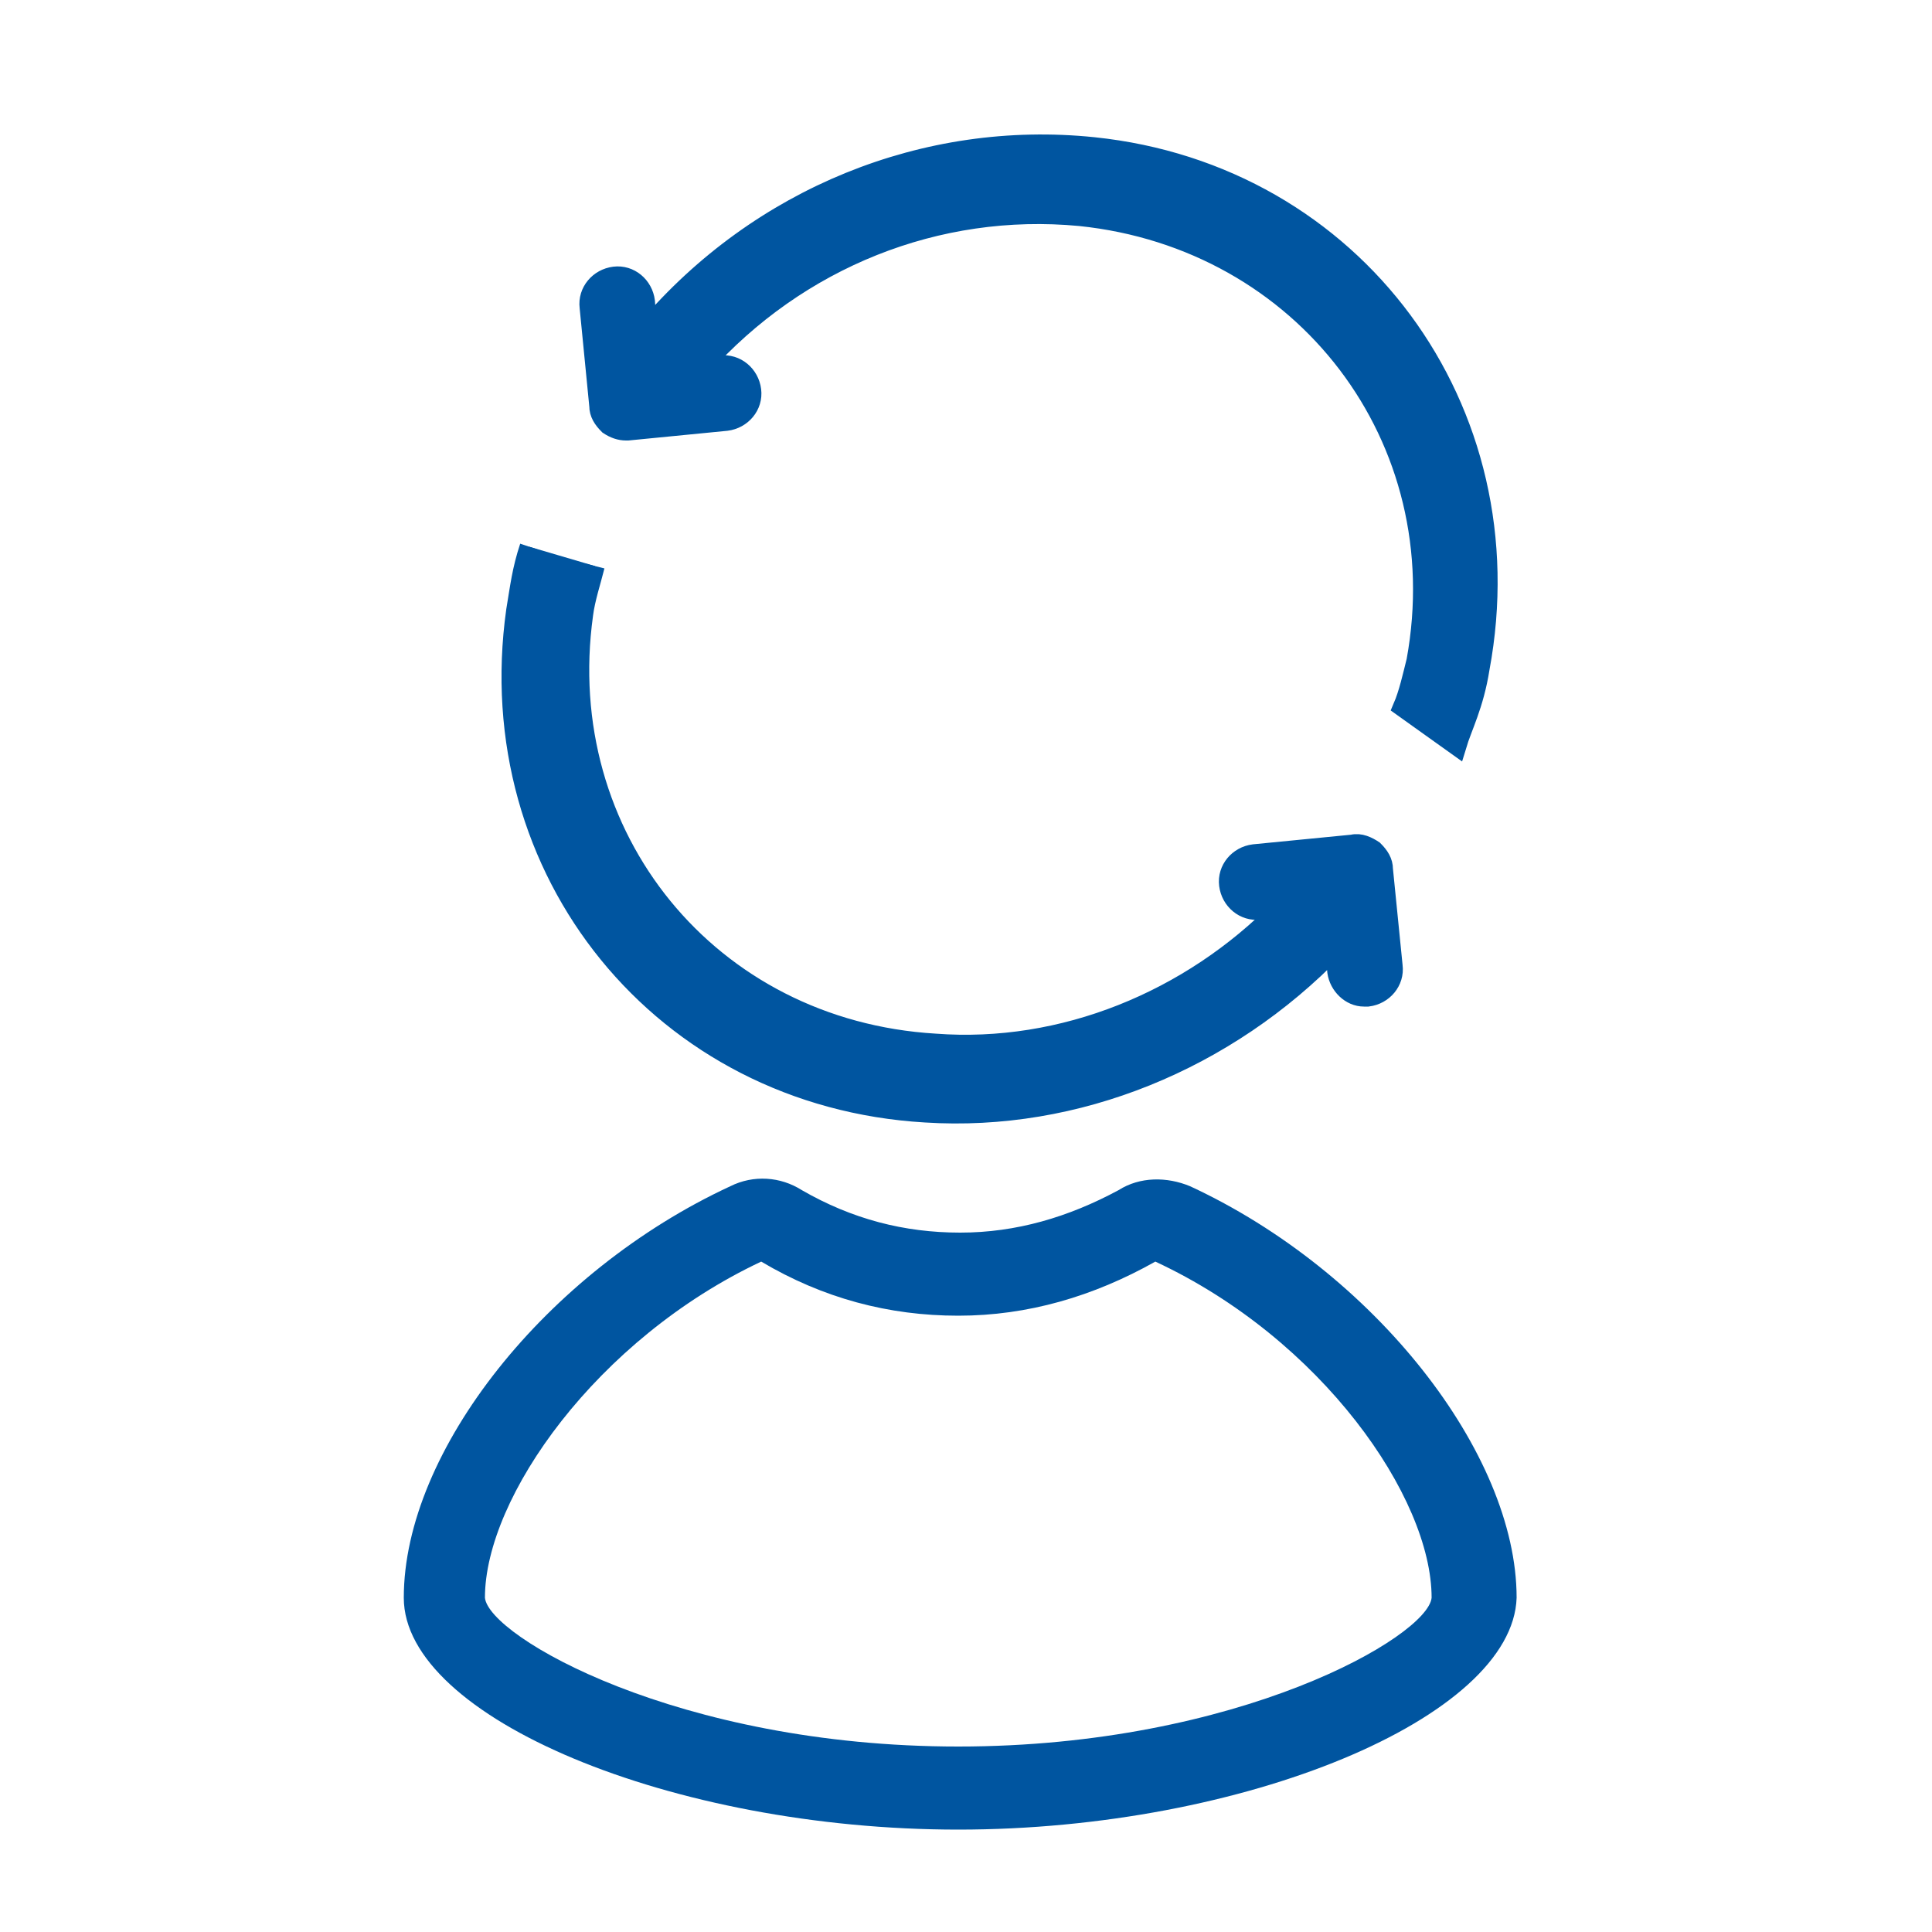
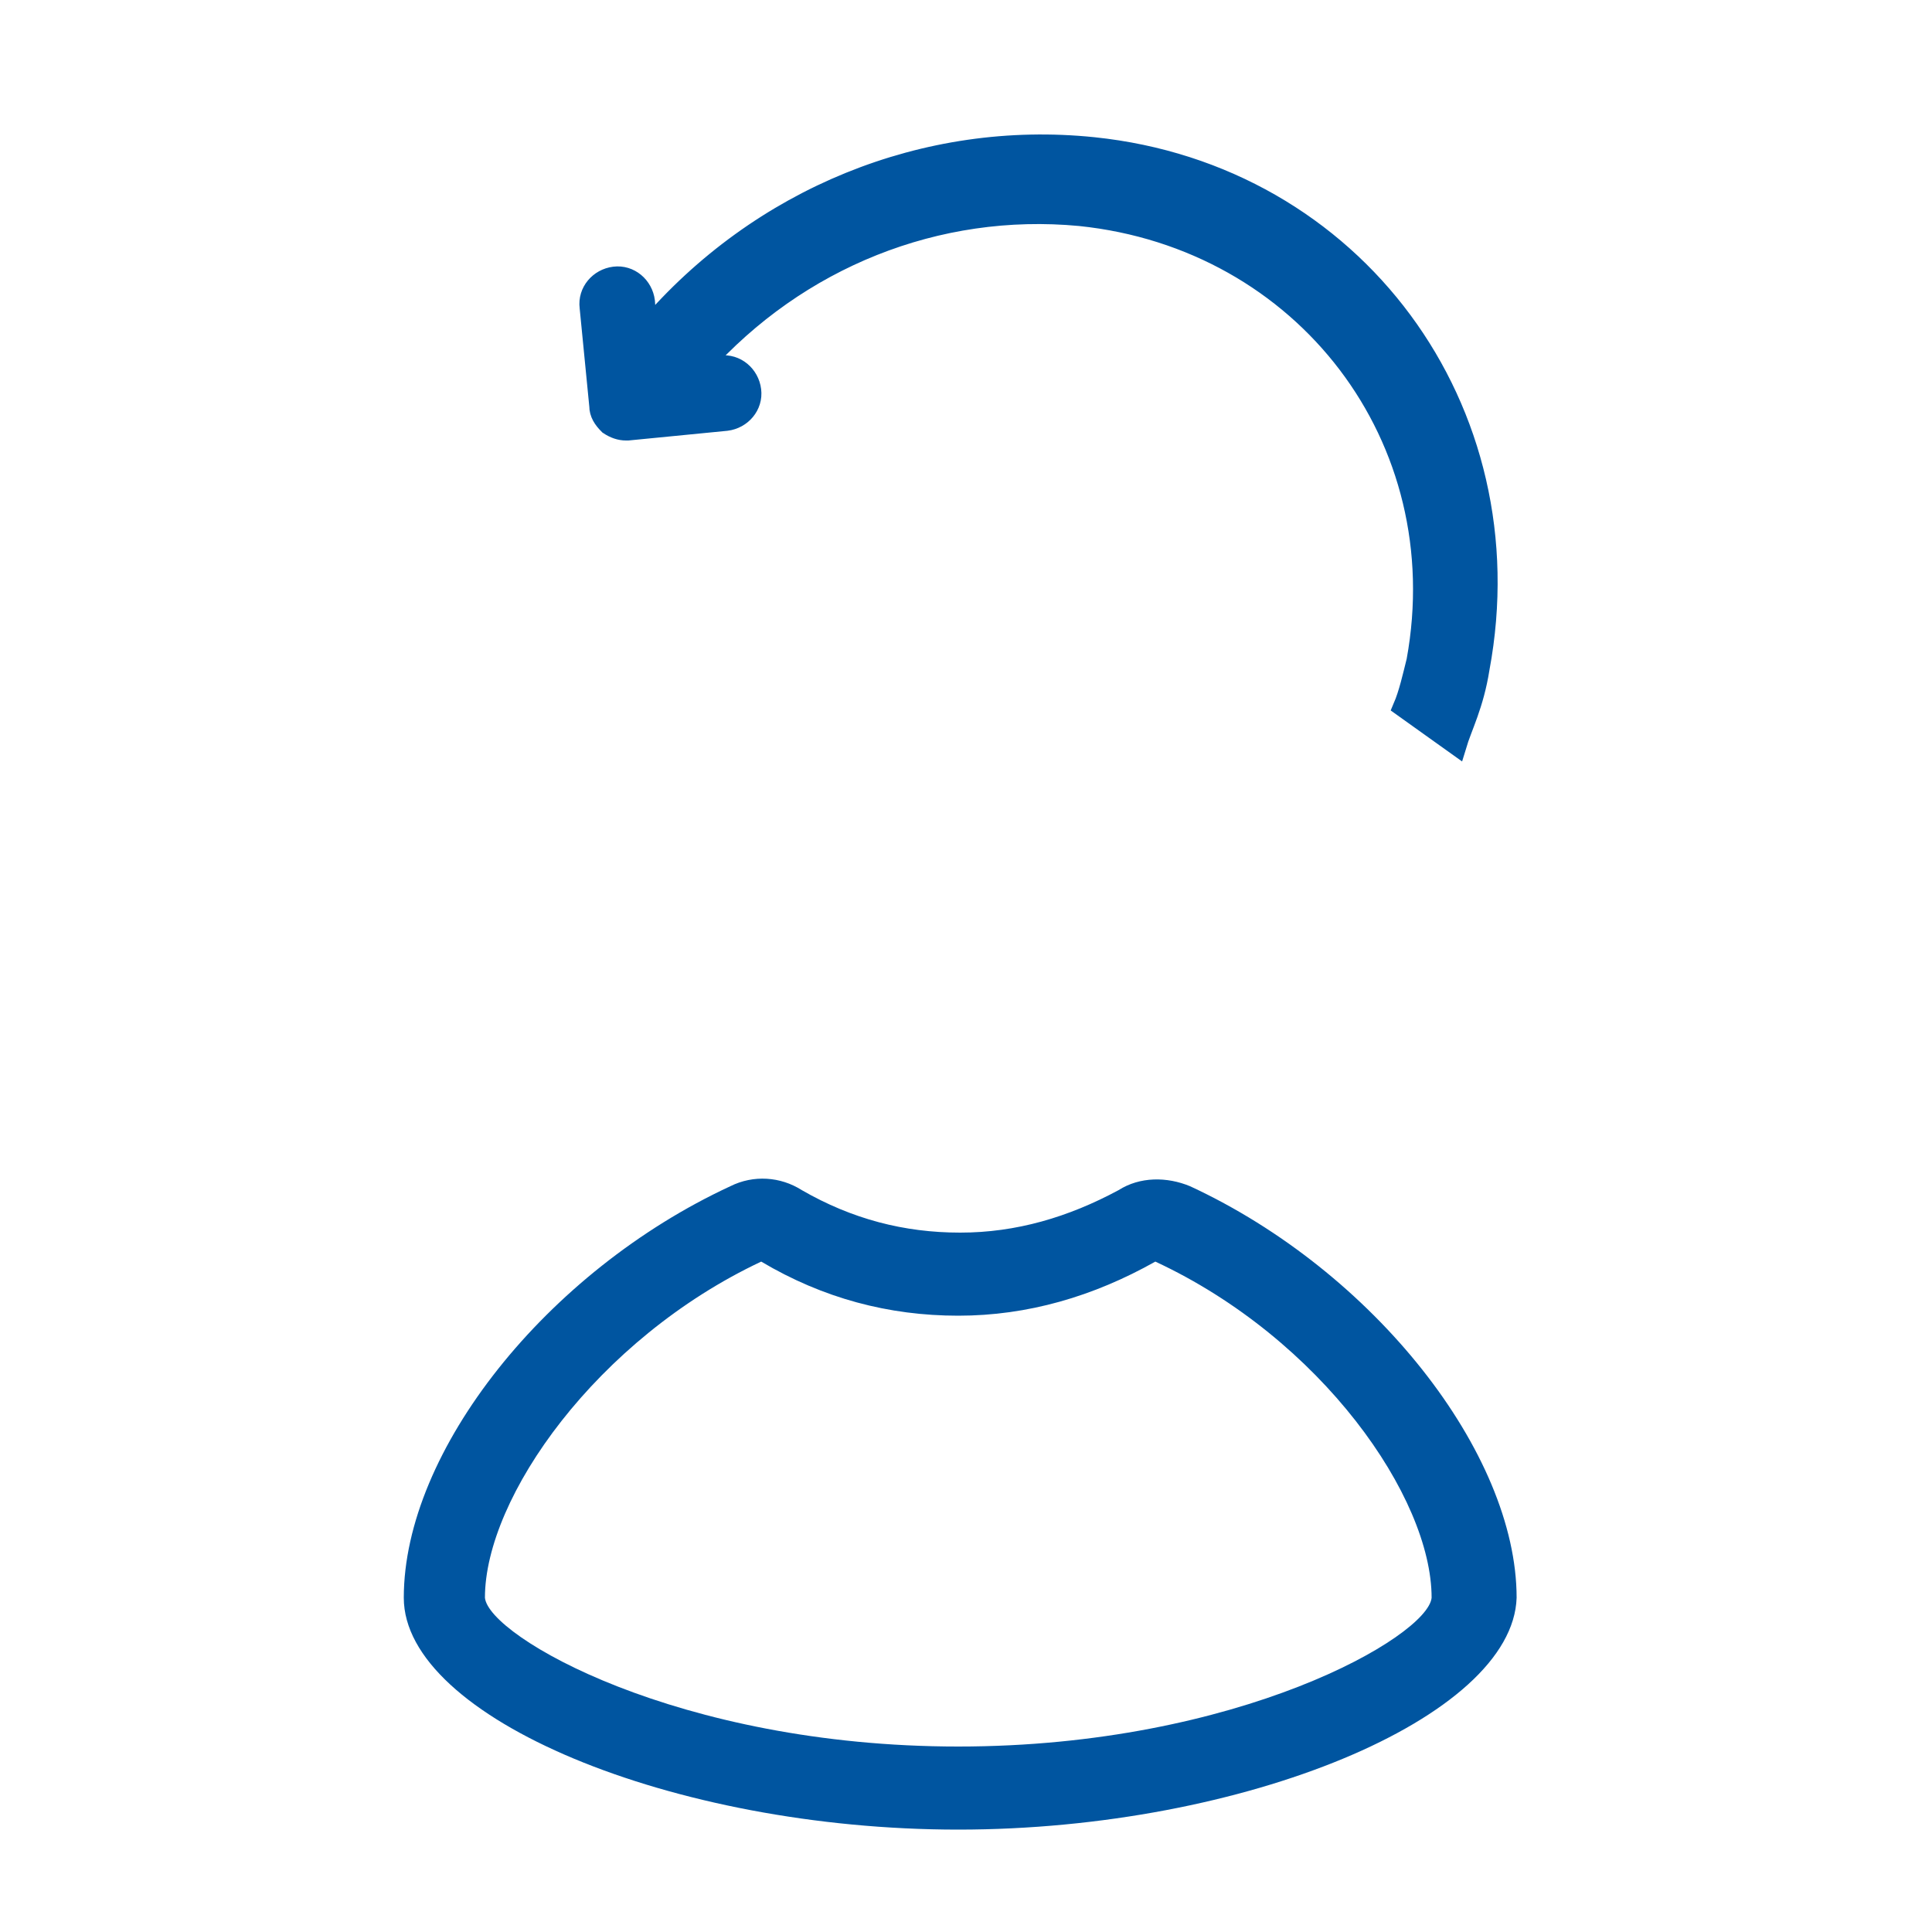
<svg xmlns="http://www.w3.org/2000/svg" version="1.1" id="Laag_1" x="0px" y="0px" viewBox="0 0 100 100" style="enable-background:new 0 0 100 100;" xml:space="preserve">
  <style type="text/css">
	.st0{fill:#0055A0;}
	.st1{fill:#0055A0;stroke:#0055A0;stroke-miterlimit:10;}
</style>
  <g>
    <g>
      <g>
        <path class="st0" d="M49.6,94.7c-14.8,0-28.7-5.8-28.7-12c0-7.6,7.4-16.9,16.9-21.3c1.2-0.6,2.6-0.5,3.7,0.2     c2.6,1.5,5.3,2.2,8.2,2.2s5.6-0.8,8.2-2.2c1.1-0.7,2.5-0.7,3.7-0.2c9.5,4.4,16.9,13.8,16.9,21.3C78.3,88.9,64.4,94.7,49.6,94.7z      M39.4,65.3c-8.5,4-14.3,12.2-14.3,17.4c0.2,2,10,7.7,24.5,7.7s24.3-5.7,24.5-7.7c0-5.2-5.7-13.4-14.3-17.4     c-3.2,1.8-6.6,2.8-10.2,2.8C46,68.1,42.6,67.2,39.4,65.3z" />
      </g>
    </g>
    <g>
      <g>
        <path class="st1" d="M75.4,38.6c0.3-1,0.9-2.1,1.2-4c2.5-13.4-6.5-25.6-20-27c-8.7-0.9-17.3,2.6-23.1,9.4l-0.1-1.4     c-0.1-0.8-0.8-1.4-1.6-1.3c-0.8,0.1-1.4,0.8-1.3,1.6L31,21c0,0.4,0.2,0.7,0.5,1c0.3,0.2,0.6,0.3,0.9,0.3h0.1l5.1-0.5     c0.8-0.1,1.4-0.8,1.3-1.6c-0.1-0.8-0.8-1.4-1.6-1.3l-1,0.1c5-5.6,12.2-8.5,19.6-7.8c11.6,1.2,19.5,11.5,17.4,23     c-0.2,0.8-0.4,1.7-0.7,2.4L75.4,38.6z" />
      </g>
    </g>
-     <path class="st1" d="M27.4,28.3c-0.4,1.2-0.5,2.1-0.7,3.3c-1.9,13.5,7.6,25.2,21.2,26c7.8,0.5,15.6-2.7,21.2-8.5l0.1,1.2   c0.1,0.7,0.7,1.3,1.4,1.3c0,0,0.1,0,0.2,0c0.8-0.1,1.4-0.8,1.3-1.6l-0.5-5c0-0.4-0.2-0.7-0.5-1c-0.3-0.2-0.7-0.4-1.1-0.3l-5.1,0.5   c-0.8,0.1-1.4,0.8-1.3,1.6c0.1,0.8,0.8,1.4,1.6,1.3l1.1-0.1c-4.7,4.8-11.3,7.5-17.9,7c-11.7-0.7-19.8-10.7-18.2-22.2   c0.1-0.8,0.4-1.7,0.6-2.5" />
  </g>
</svg>